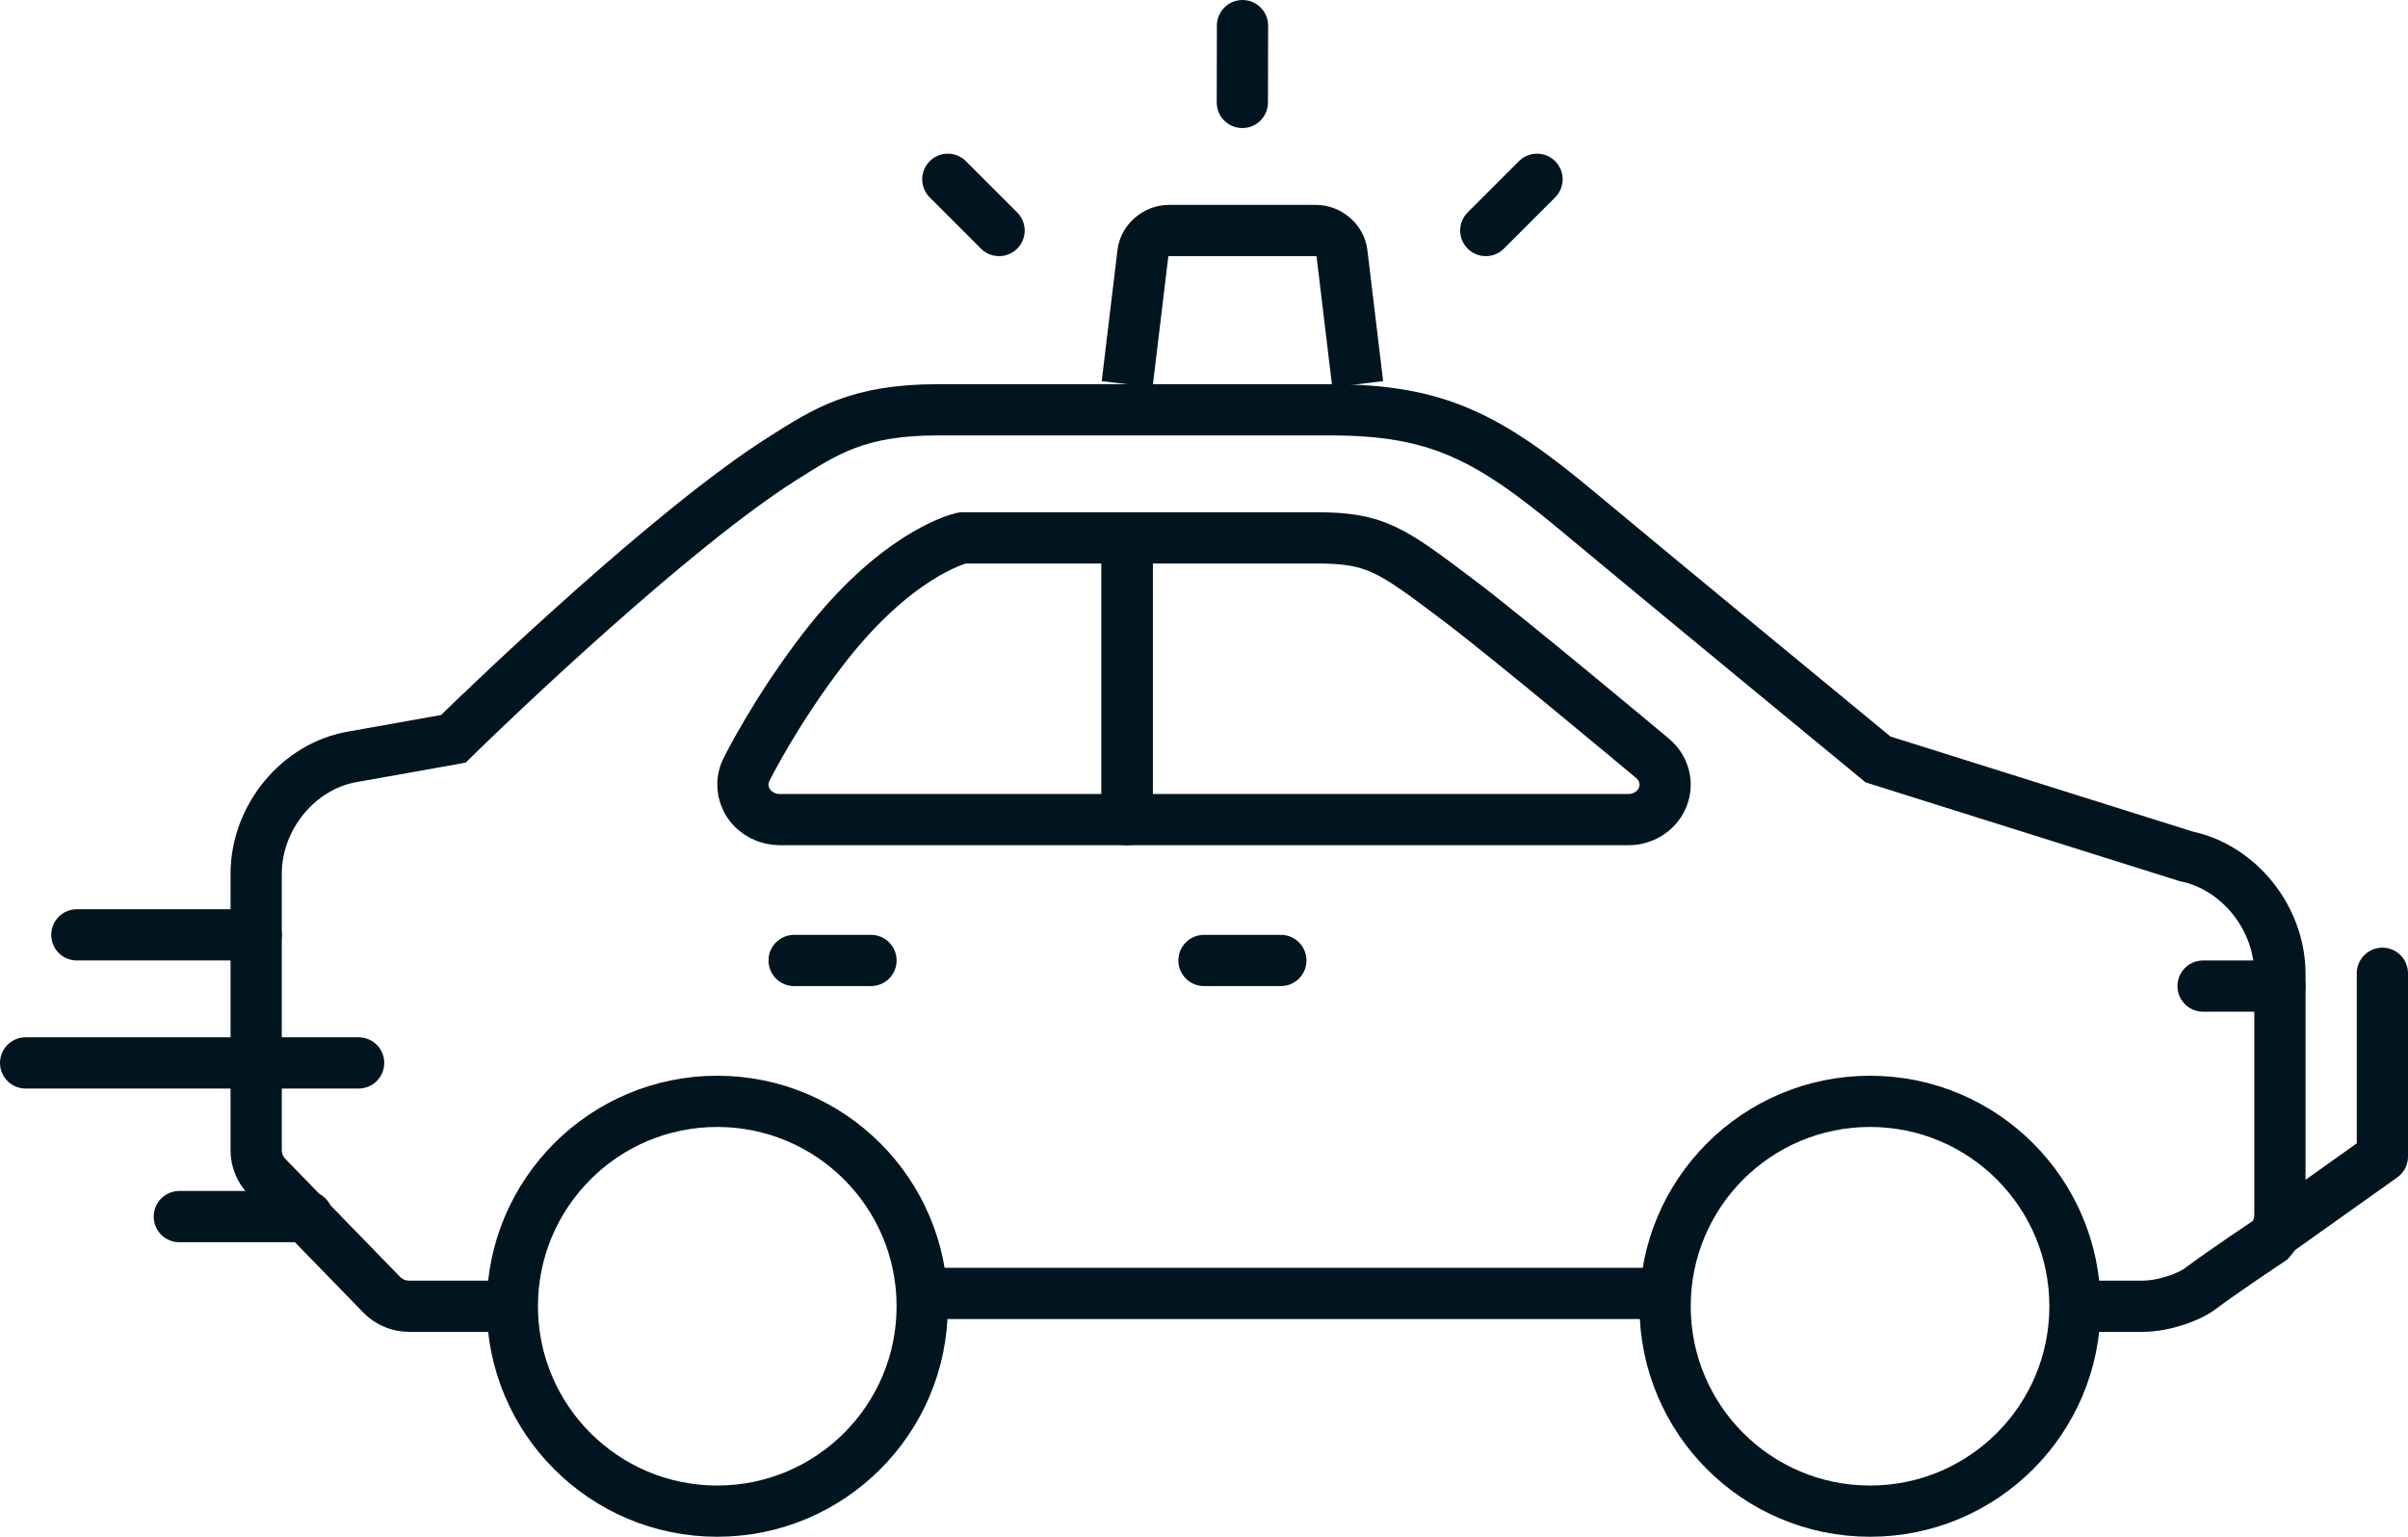
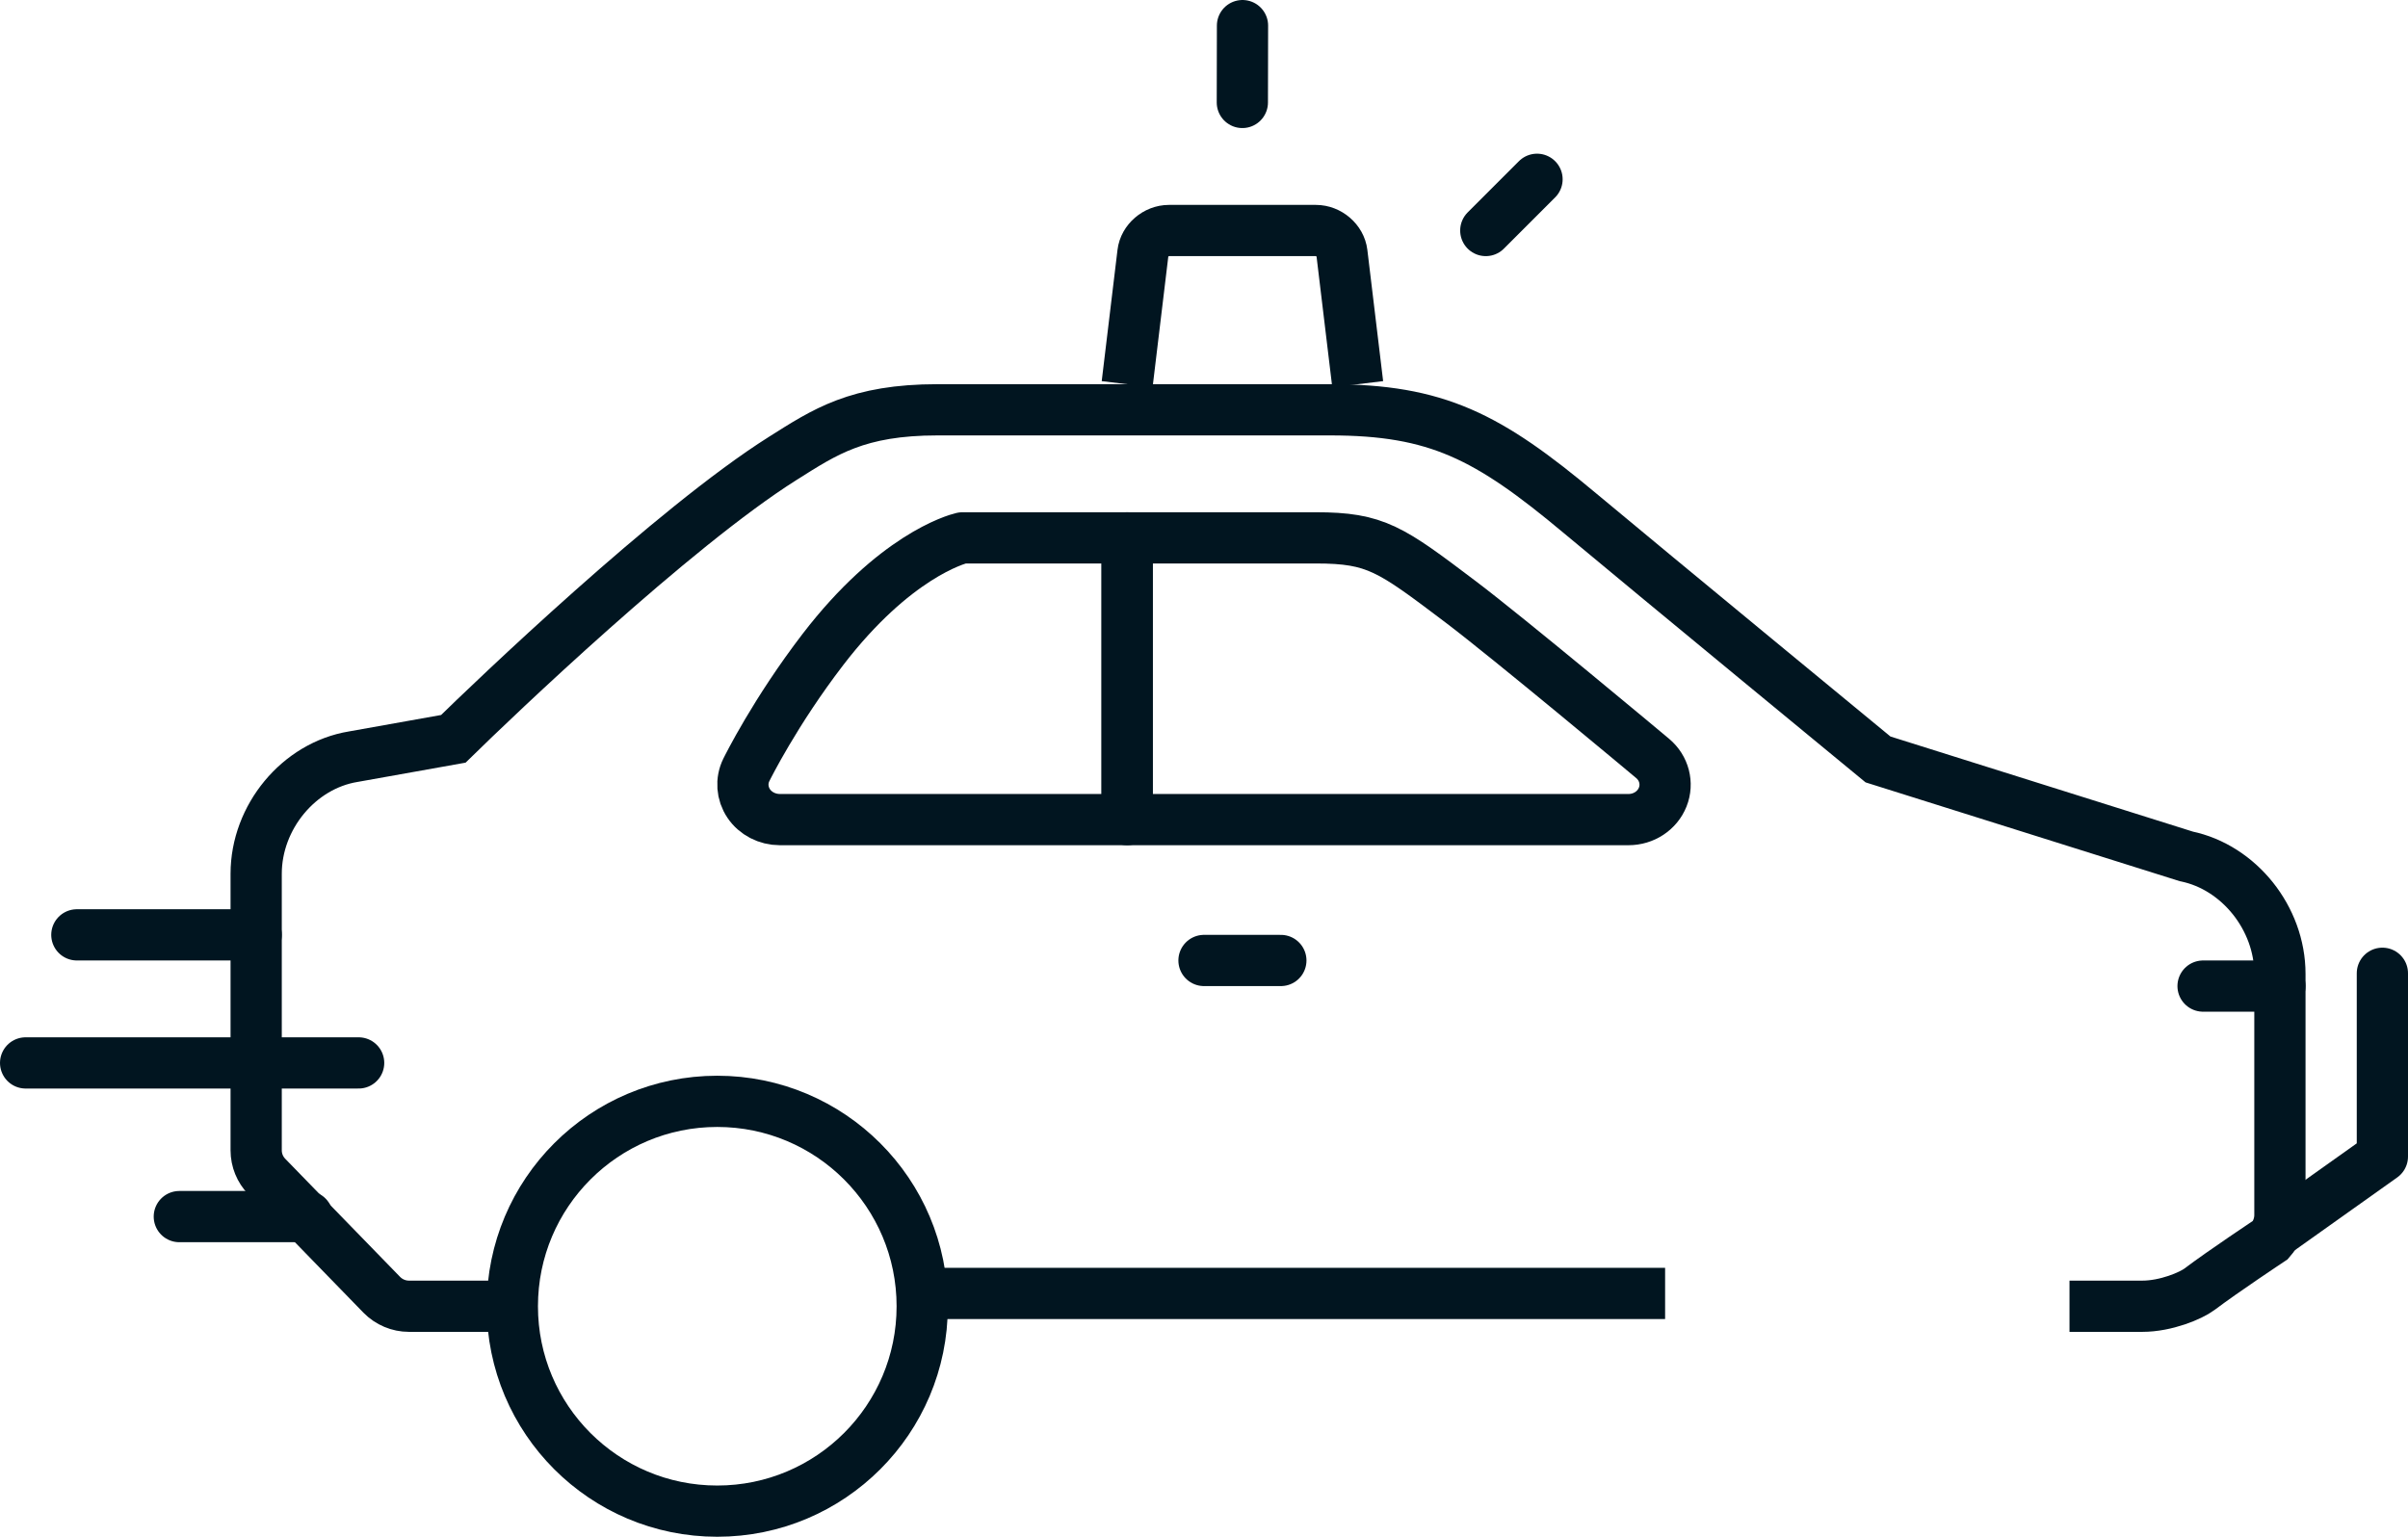
<svg xmlns="http://www.w3.org/2000/svg" width="94px" height="60px" viewBox="0 0 94 60" version="1.1">
  <title>services-patrol</title>
  <g id="Home-Page" stroke="none" stroke-width="1" fill="none" fill-rule="evenodd">
    <g id="Hillcrest-Home-Page-Desktop_01" transform="translate(-344, -3995)" stroke="#011520" stroke-width="2">
      <g id="SECTION--services" transform="translate(0, 3439)">
        <g id="services-iconcontainer" transform="translate(251, 178)">
          <g id="services-icongroup-container" transform="translate(0, 75)">
            <g id="services-icon-group" transform="translate(0, 1)">
              <g id="services-iconbox" transform="translate(0, 303)">
                <g id="services-patrol" transform="translate(94, 0)">
                  <polyline id="Stroke-1" stroke-linecap="round" stroke-linejoin="round" points="88 47 92 44.156 92 37" />
                  <path d="M52,14 L51.384,8.876 C51.327,8.393 50.869,8 50.368,8 L44.632,8 C44.132,8 43.672,8.393 43.616,8.876 L43,14" id="Stroke-3" />
                  <line x1="47.503" y1="0" x2="47.497" y2="3" id="Stroke-5" stroke-linecap="round" />
-                   <line x1="36" y1="6" x2="38" y2="8" id="Stroke-7" stroke-linecap="round" />
                  <line x1="57" y1="8" x2="59" y2="6" id="Stroke-9" stroke-linecap="round" />
                  <line x1="13" y1="40.5" x2="0" y2="40.5" id="Stroke-11" stroke-linecap="round" stroke-linejoin="round" />
                  <line x1="9" y1="35.5" x2="2" y2="35.5" id="Stroke-13" stroke-linecap="round" stroke-linejoin="round" />
                  <line x1="11" y1="46.5" x2="6" y2="46.5" id="Stroke-15" stroke-linecap="round" stroke-linejoin="round" />
                  <path d="M63.907,30.119 C63.697,30.649 63.167,31 62.571,31 L43,31 L43,20 L50.364,20 C52.715,20 53.284,20.432 56.017,22.496 C57.895,23.916 63.304,28.434 63.515,28.613 C63.962,28.988 64.118,29.589 63.907,30.119 Z" id="Stroke-17" stroke-linejoin="round" />
                  <path d="M35,50.001 C35,54.419 31.417,58 26.998,58 C22.581,58 19,54.419 19,50.001 C19,45.582 22.581,42 26.998,42 C31.417,42 35,45.582 35,50.001 Z" id="Stroke-19" />
-                   <path d="M80,50.001 C80,54.419 76.418,58 72.001,58 C67.581,58 64,54.419 64,50.001 C64,45.582 67.581,42 72.001,42 C76.418,42 80,45.582 80,50.001 Z" id="Stroke-21" />
                  <line x1="46" y1="36.5" x2="49" y2="36.5" id="Stroke-23" stroke-linecap="round" stroke-linejoin="round" />
-                   <line x1="30" y1="36.5" x2="33" y2="36.5" id="Stroke-25" stroke-linecap="round" stroke-linejoin="round" />
                  <line x1="85" y1="37.5" x2="88" y2="37.5" id="Stroke-27" stroke-linecap="round" stroke-linejoin="round" />
                  <line x1="35" y1="49.5" x2="64" y2="49.5" id="Stroke-29" />
                  <path d="M79.786,50 L82.628,50 C83.552,50 84.526,49.589 84.864,49.334 C85.783,48.639 87.633,47.412 87.633,47.412 C87.869,47.144 88,46.795 88,46.436 L88,37.023 C88,34.853 86.404,32.861 84.345,32.436 L72.311,28.651 C72.311,28.651 63.483,21.383 60.679,19.04 C57.083,16.033 55.094,15 50.916,15 L35.6,15 C32.467,15 31.198,15.861 29.553,16.899 C25.284,19.592 18.271,26.302 16.696,27.846 L12.787,28.544 C10.664,28.893 9,30.901 9,33.114 L9,43.914 C9,44.298 9.151,44.665 9.417,44.939 L13.904,49.554 C14.184,49.839 14.565,50 14.963,50 L19.07,50" id="Stroke-31" />
                  <path d="M43,31 L29.441,31 C28.95,31 28.49,30.763 28.227,30.371 C27.963,29.978 27.926,29.485 28.133,29.063 C28.178,28.972 29.252,26.798 31.128,24.352 C33.908,20.736 36.306,20.061 36.569,20 L43,20 L43,31 Z" id="Stroke-33" stroke-linejoin="round" />
                </g>
              </g>
            </g>
          </g>
        </g>
      </g>
    </g>
  </g>
</svg>